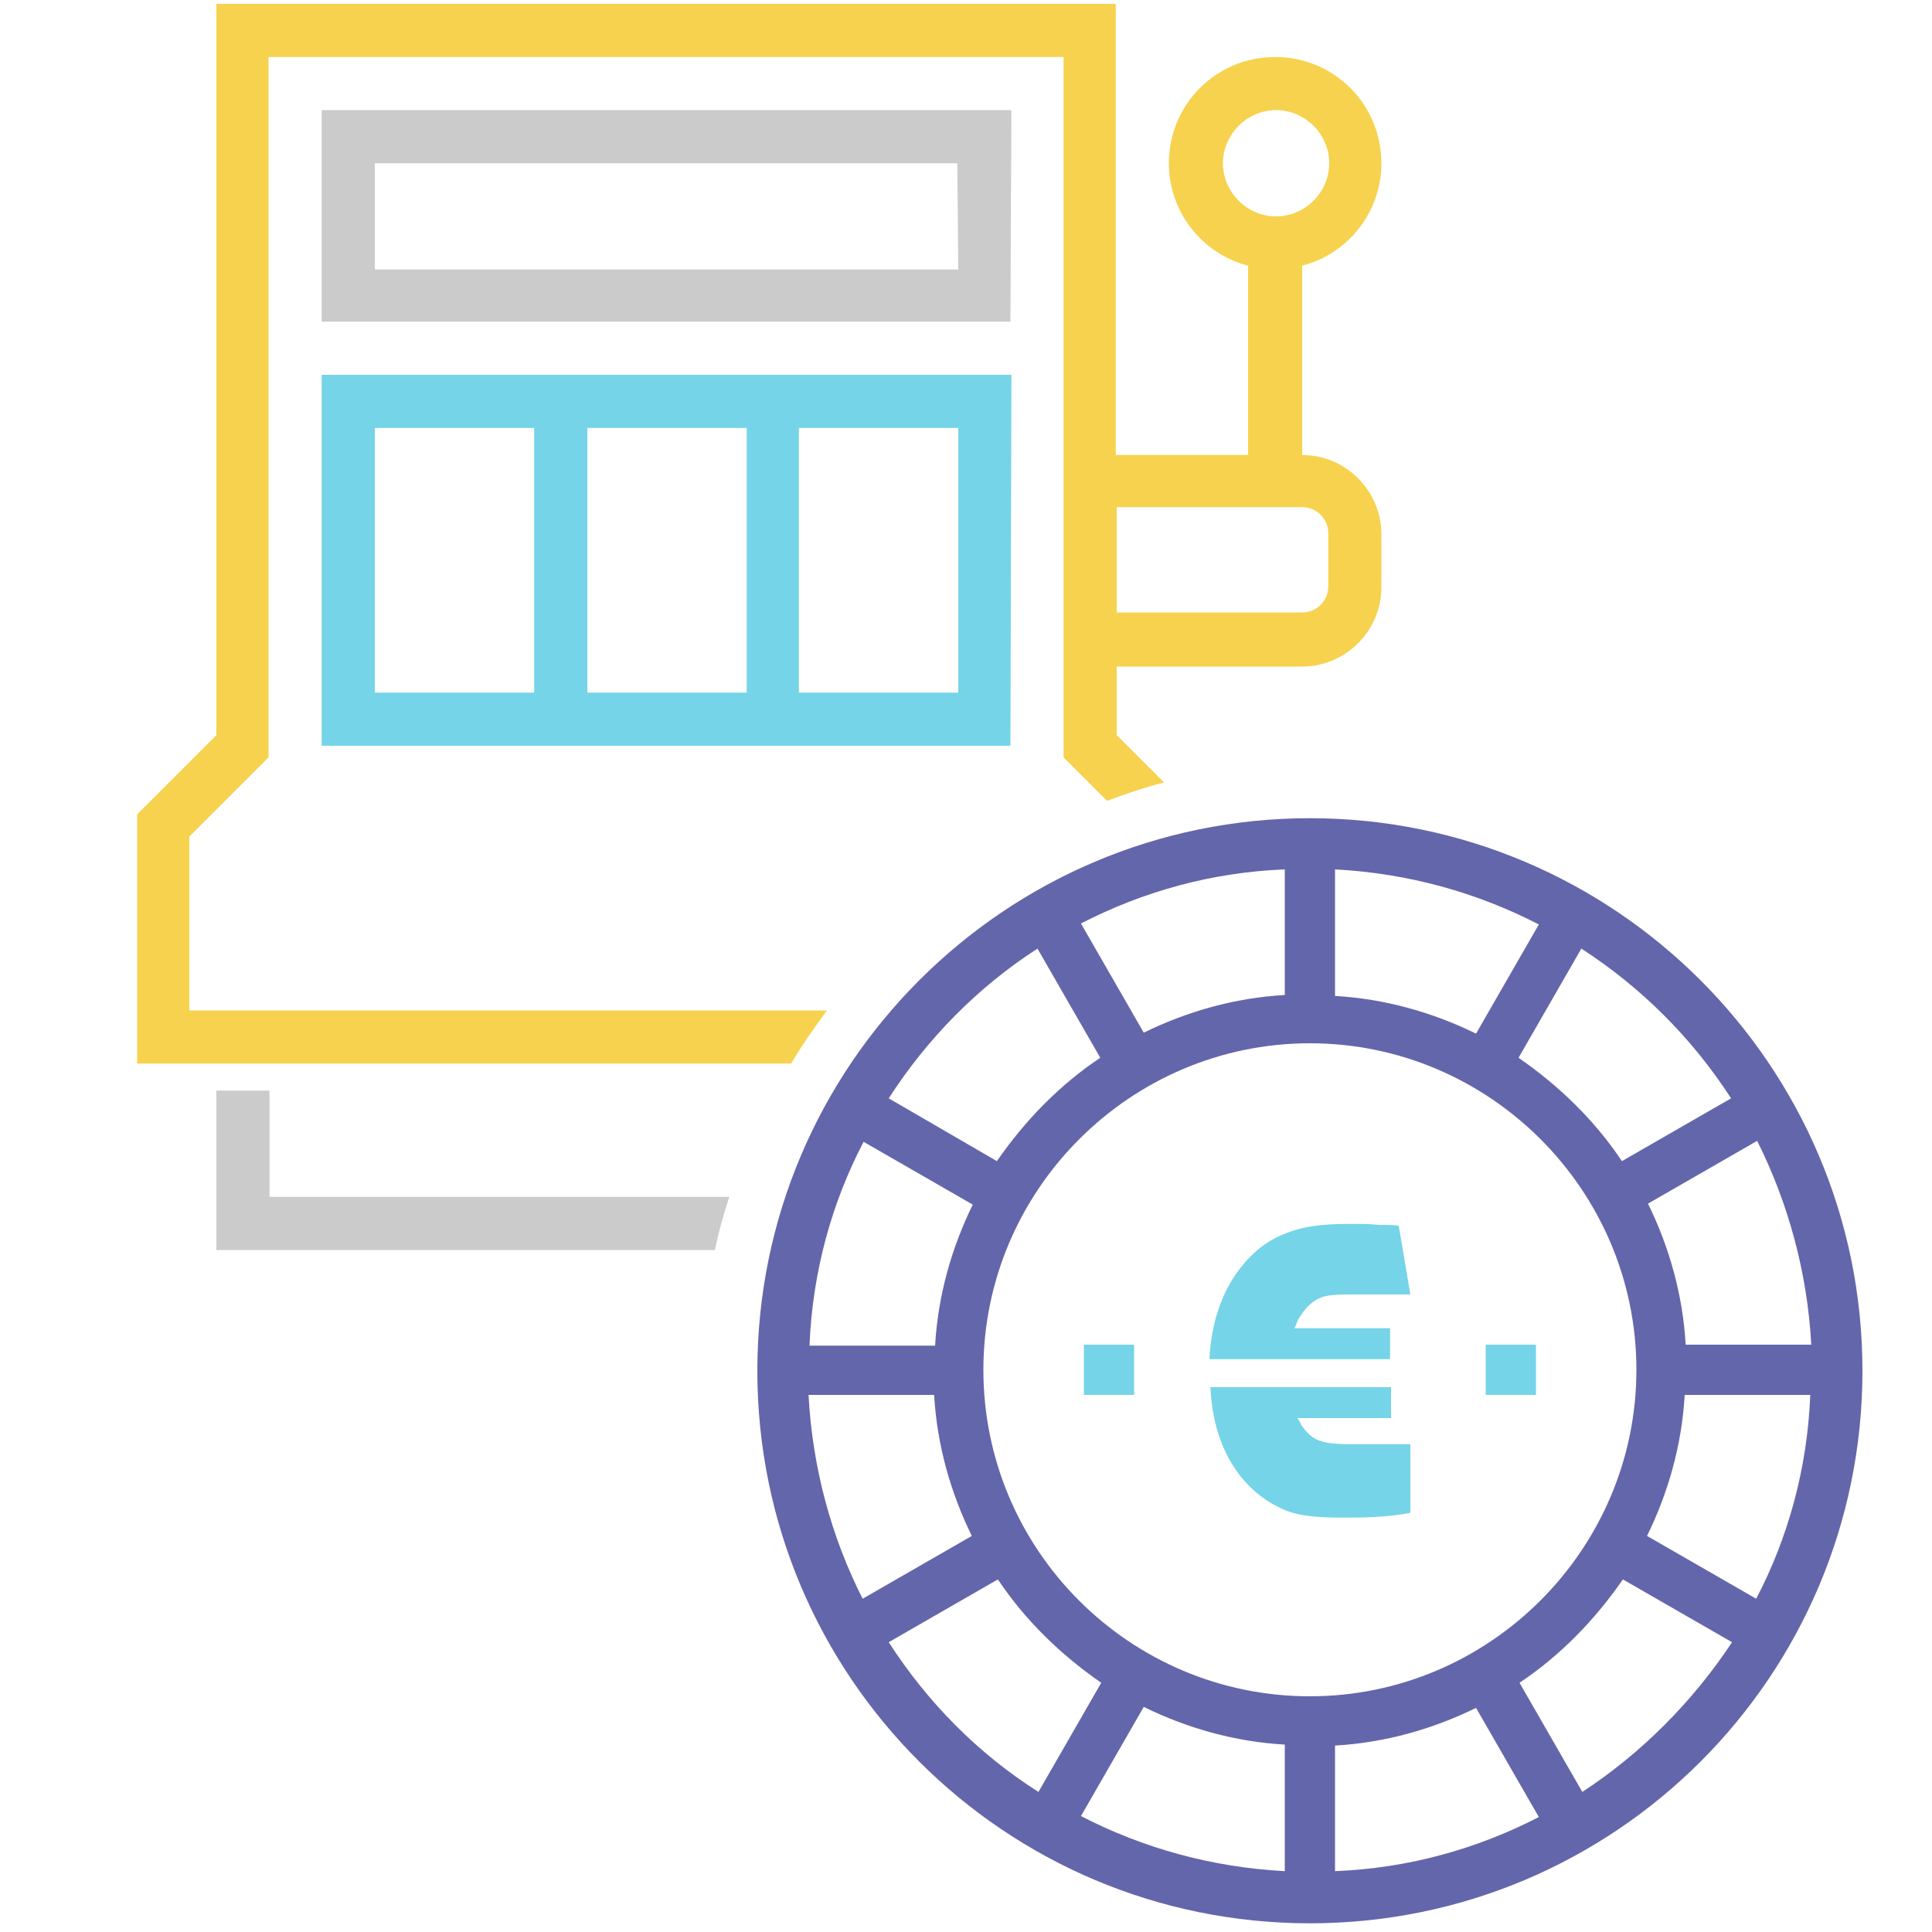
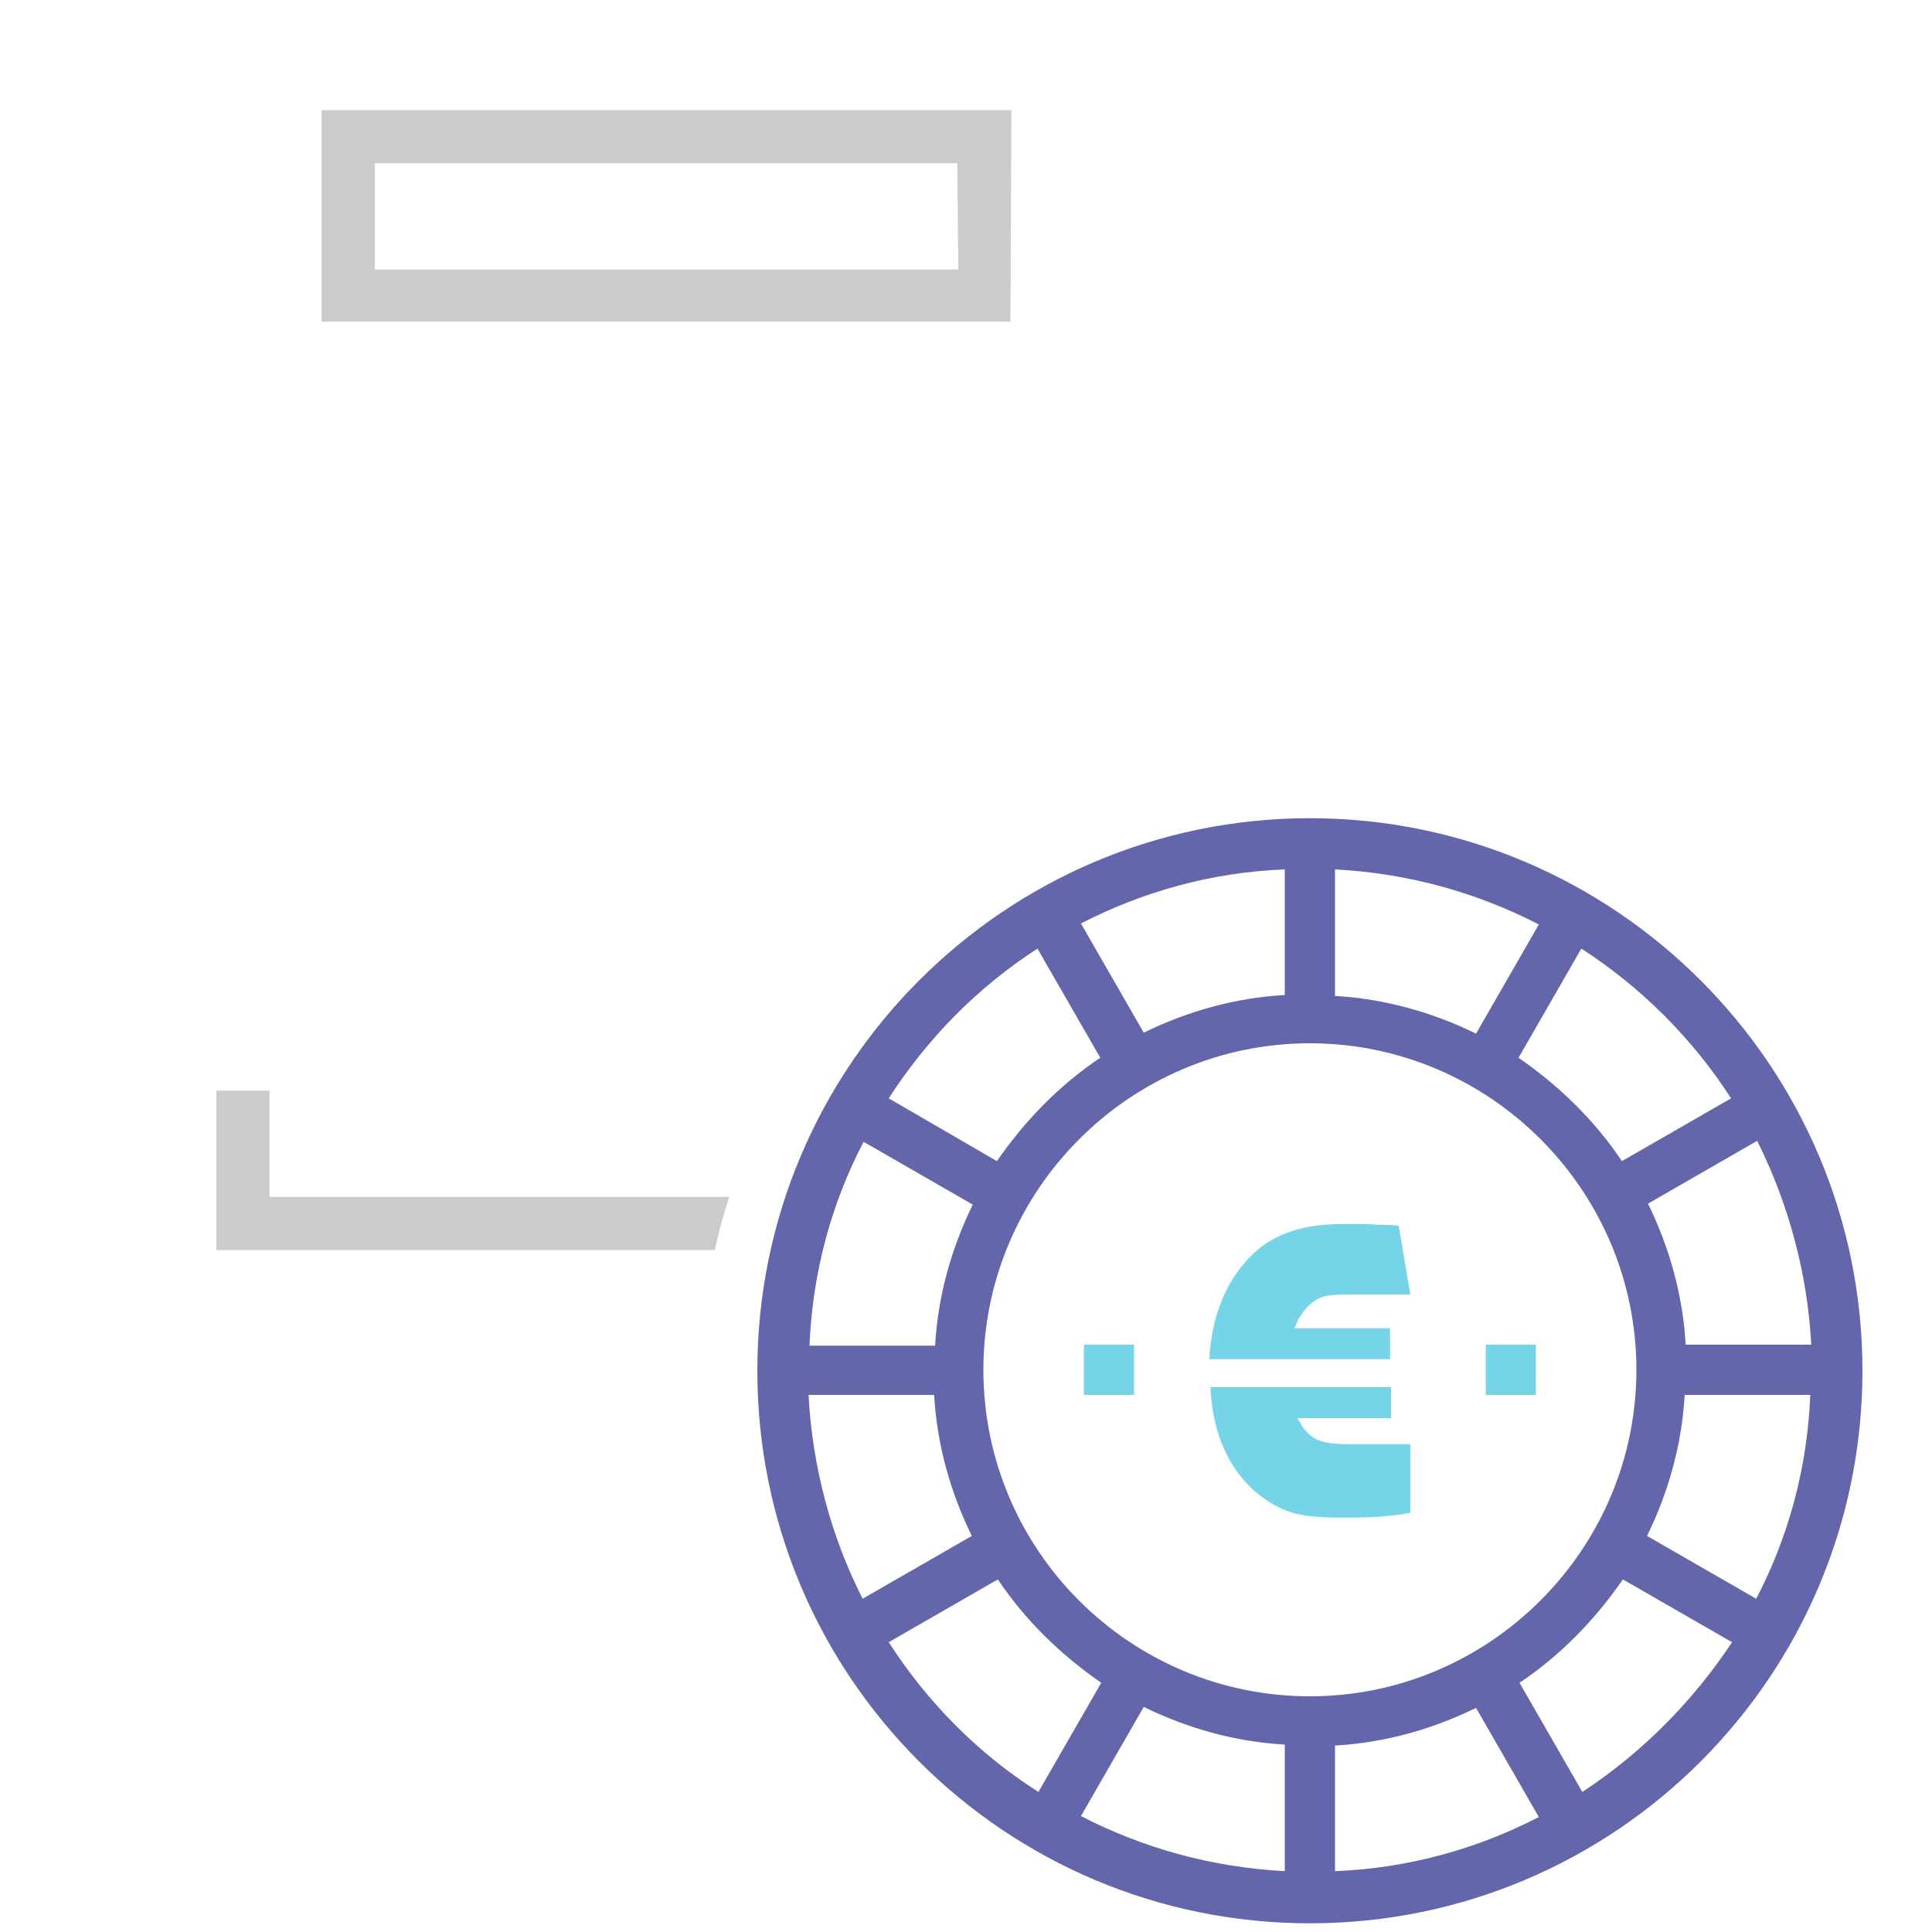
<svg xmlns="http://www.w3.org/2000/svg" version="1.1" id="Layer_1" x="0px" y="0px" viewBox="0 0 200 200" style="enable-background:new 0 0 200 200;" xml:space="preserve">
  <style type="text/css"> .st0{fill:#6466AB;} .st1{fill:#75D4E7;} .st2{fill:none;} .st3{fill:#CBCBCB;} .st4{fill:#F7D24E;} </style>
  <g>
    <path class="st0" d="M135.6,84.7c-31.5,0-57.2,25.6-57.2,57.2s25.6,57.2,57.2,57.2s57.2-25.6,57.2-57.2S167.1,84.7,135.6,84.7z M187.5,139.2h-13c-0.3-5.2-1.7-10.1-3.9-14.6l11.3-6.5C185.1,124.5,187.1,131.7,187.5,139.2z M179.2,113.7l-11.3,6.5 c-2.8-4.2-6.5-7.8-10.7-10.7l6.5-11.3C169.9,102.2,175.2,107.5,179.2,113.7z M138.2,90c7.6,0.4,14.7,2.4,21.1,5.7l-6.5,11.3 c-4.5-2.2-9.4-3.6-14.6-3.9V90z M133,90v13c-5.2,0.3-10.1,1.7-14.6,3.9l-6.5-11.3C118.3,92.3,125.4,90.3,133,90z M107.4,98.2 l6.5,11.3c-4.2,2.8-7.8,6.5-10.7,10.7L92,113.7C96,107.5,101.2,102.2,107.4,98.2z M89.4,118.2l11.3,6.5c-2.2,4.5-3.6,9.4-3.9,14.6 h-13C84.1,131.7,86.1,124.5,89.4,118.2z M83.7,144.4h13c0.3,5.2,1.7,10.1,3.9,14.6l-11.3,6.5C86.1,159.2,84.1,152,83.7,144.4z M92,170l11.3-6.5c2.8,4.2,6.5,7.8,10.7,10.7l-6.5,11.3C101.2,181.5,96,176.2,92,170z M133,193.7c-7.6-0.4-14.7-2.4-21.1-5.7 l6.5-11.3c4.5,2.2,9.4,3.6,14.6,3.9V193.7z M101.8,141.8c0-18.6,15.2-33.8,33.8-33.8s33.8,15.2,33.8,33.8s-15.2,33.8-33.8,33.8 S101.8,160.5,101.8,141.8z M138.2,193.7v-13c5.2-0.3,10.1-1.7,14.6-3.9l6.5,11.3C152.9,191.4,145.8,193.4,138.2,193.7z M163.8,185.5l-6.5-11.3c4.2-2.8,7.8-6.5,10.7-10.7l11.3,6.5C175.2,176.2,169.9,181.5,163.8,185.5z M181.8,165.5l-11.3-6.5 c2.2-4.5,3.6-9.4,3.9-14.6h13C187.1,152,185.1,159.2,181.8,165.5z" />
    <rect x="153.8" y="139.2" class="st1" width="5.2" height="5.2" />
    <rect x="112.2" y="139.2" class="st1" width="5.2" height="5.2" />
  </g>
  <g>
    <rect x="82.7" y="44.3" class="st2" width="16.5" height="27.4" />
    <rect x="38.8" y="44.3" class="st2" width="16.5" height="27.4" />
-     <ellipse class="st2" cx="132.1" cy="16.9" rx="5.5" ry="5.5" />
    <rect x="38.8" y="16.9" class="st2" width="60.3" height="11" />
-     <path class="st2" d="M33.3,11.4h71.3v21.9H33.3V11.4z M33.3,38.8h71.3v38.4H33.3V38.8z" />
+     <path class="st2" d="M33.3,11.4h71.3v21.9H33.3V11.4z M33.3,38.8h71.3H33.3V38.8z" />
    <rect x="60.8" y="44.3" class="st2" width="16.5" height="27.4" />
    <path class="st3" d="M27.9,123.9v-11h-5.5v16.5H74c0.4-1.9,0.9-3.7,1.5-5.5C75.5,123.9,27.9,123.9,27.9,123.9z" />
-     <path class="st4" d="M19.6,104.7V86.6l8.2-8.2V5.9h82.3v72.5l4.5,4.5c1.9-0.7,3.9-1.4,5.9-1.9l-4.9-4.9V69h19.2 c4.5,0,8.2-3.7,8.2-8.2v-5.5c0-4.5-3.7-8.2-8.2-8.2V27.5c4.7-1.2,8.2-5.5,8.2-10.6c0-6.1-4.9-11-11-11s-11,4.9-11,11 c0,5.1,3.5,9.4,8.2,10.6v19.6h-13.7V0.4H22.4v75.7l-8.2,8.2v25.8h67.7c1.1-1.9,2.4-3.7,3.7-5.5h-66V104.7z M126.6,16.9 c0-3,2.5-5.5,5.5-5.5s5.5,2.5,5.5,5.5s-2.5,5.5-5.5,5.5S126.6,19.9,126.6,16.9z M115.6,52.5h19.2c1.5,0,2.7,1.2,2.7,2.7v5.5 c0,1.5-1.2,2.7-2.7,2.7h-19.2C115.6,63.4,115.6,52.5,115.6,52.5z" />
-     <path class="st1" d="M104.7,38.8H33.3v38.4h71.3L104.7,38.8L104.7,38.8z M55.3,71.7H38.8V44.3h16.5V71.7z M77.2,71.7H60.8V44.3 h16.5v27.4H77.2z M99.2,71.7H82.7V44.3h16.5V71.7z" />
    <path class="st3" d="M104.7,11.4H33.3v21.9h71.3L104.7,11.4L104.7,11.4z M99.2,27.9H38.8v-11h60.3L99.2,27.9L99.2,27.9z" />
  </g>
  <g>
    <path class="st1" d="M146,134h-6.3c-1.5,0-2.4,0.1-2.9,0.3c-0.8,0.3-1.5,0.9-2.1,1.8c-0.1,0.2-0.3,0.4-0.4,0.7s-0.2,0.5-0.3,0.7 h9.9v3.2h-18.7c0.2-4,1.4-7.3,3.5-9.8c1.3-1.6,2.9-2.7,4.6-3.3c1.5-0.6,3.5-0.9,6.1-0.9c0.2,0,0.6,0,1.2,0c0.5,0,1.2,0,2.1,0.1 c0.9,0,1.6,0,2.1,0.1 M146,156.6c-0.9,0.2-1.9,0.3-3.1,0.4c-1.2,0.1-2.7,0.1-4.3,0.1c-2.3,0-4.1-0.2-5.4-0.7 c-1.5-0.6-2.9-1.5-4.2-2.9c-2.2-2.4-3.5-5.7-3.7-9.9H144v3.2h-9.7c0.1,0.1,0.1,0.2,0.2,0.3c0.1,0.1,0.1,0.2,0.2,0.4 c0.6,0.9,1.3,1.5,2.1,1.7c0.6,0.2,1.6,0.3,2.8,0.3h6.4V156.6z" />
  </g>
</svg>